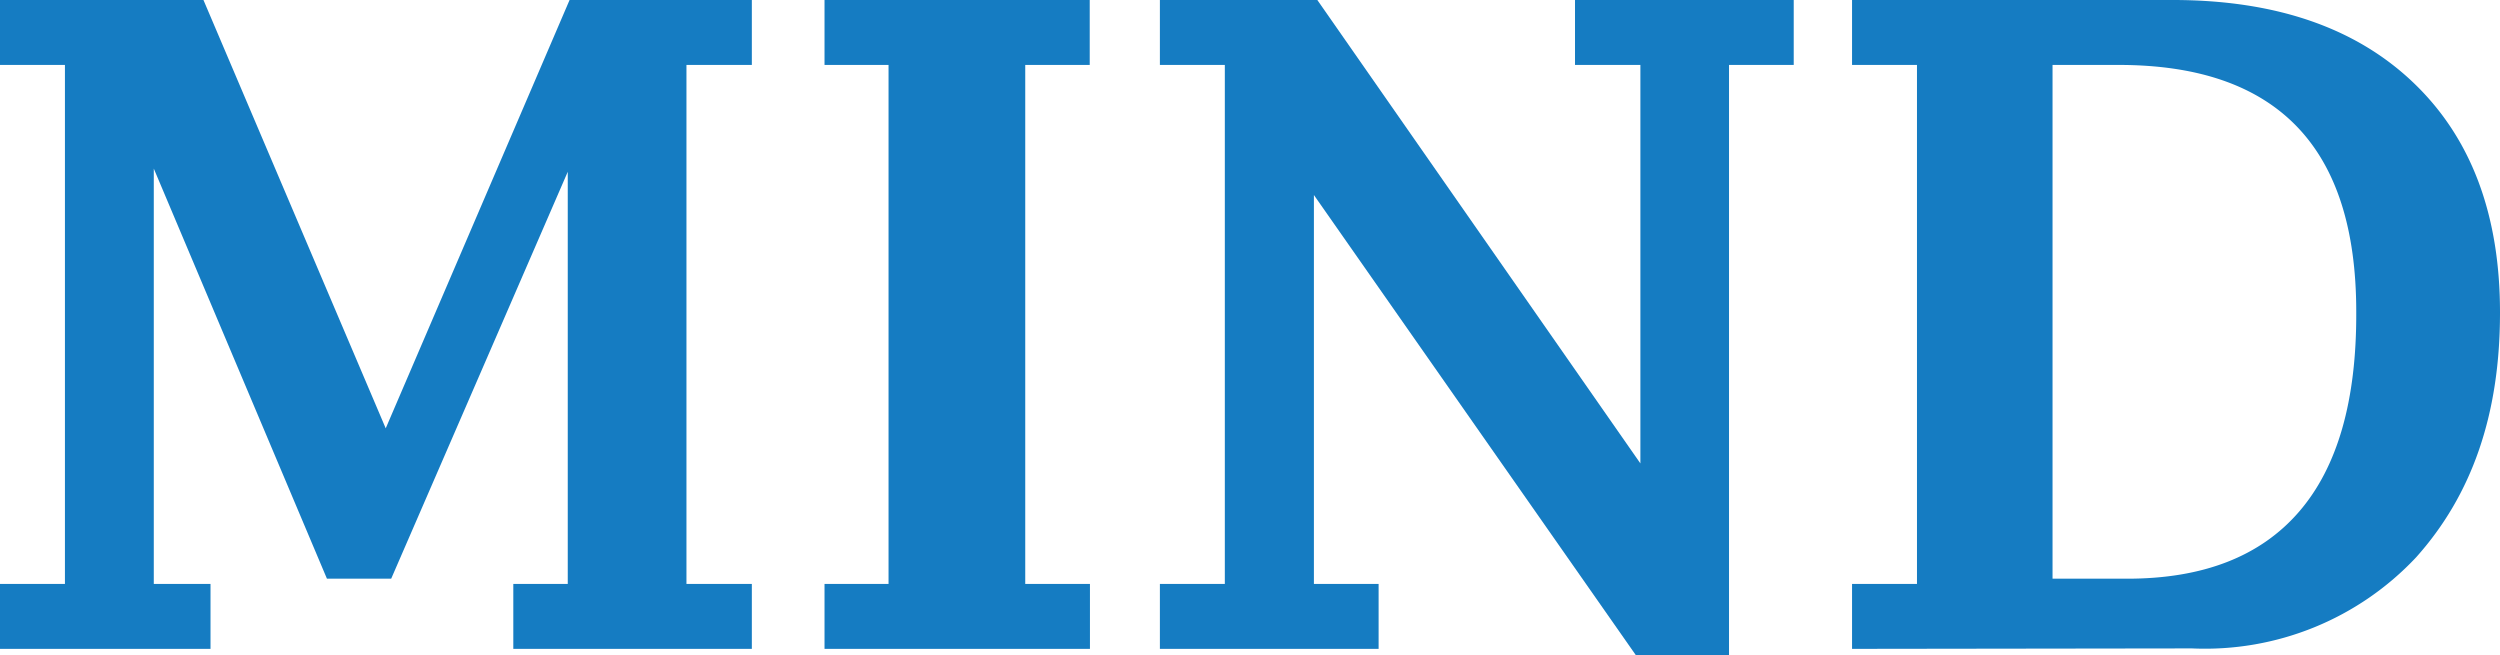
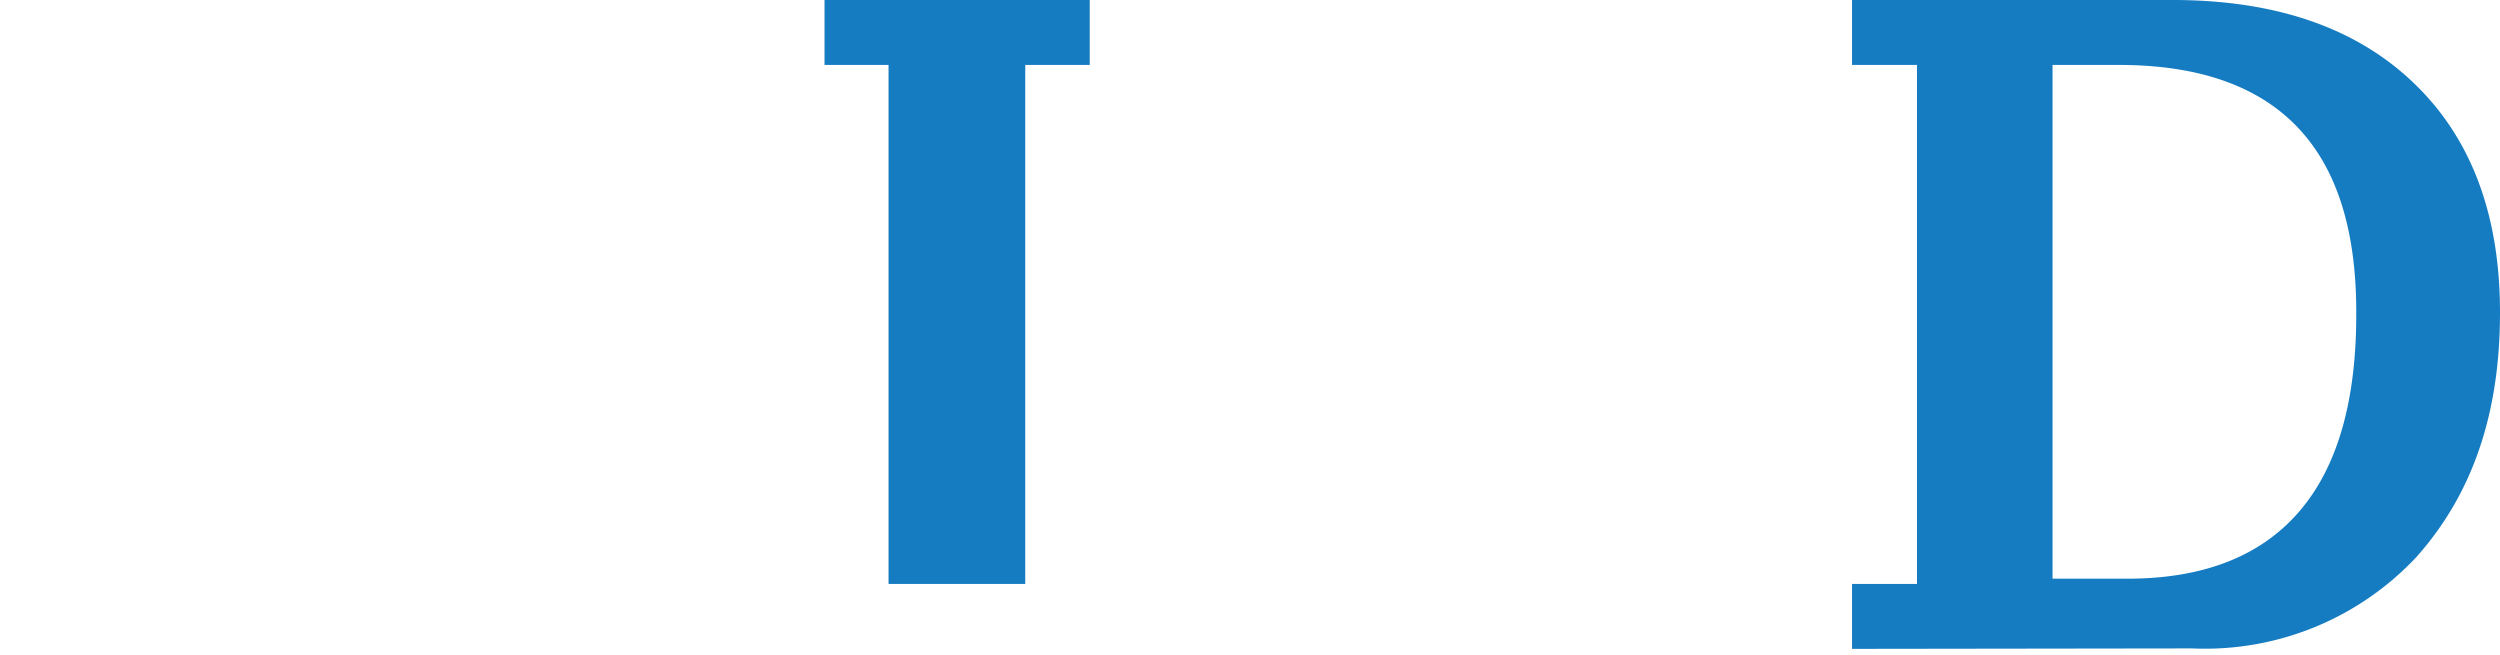
<svg xmlns="http://www.w3.org/2000/svg" viewBox="0 0 109.73 28.77">
  <defs>
    <style>.cls-1{fill:#157cc2;}</style>
  </defs>
  <g id="レイヤー_2" data-name="レイヤー 2">
    <g id="レイヤー_1-2" data-name="レイヤー 1">
-       <path class="cls-1" d="M2.85,25.63V2.85H0V0H8.93l8,18.8L25,0H33V2.85H30.13V25.63H33v2.85H22.53V25.63h2.39l0-18.09L17.17,25.4H14.35l-7.6-18V25.63H9.24v2.85H0V25.63Z" />
-       <path class="cls-1" d="M45,2.85V25.63h2.84v2.85H36.19V25.63H39V2.85H36.19V0H47.83V2.85Z" />
-       <path class="cls-1" d="M71.81,28.77,57.67,8.56V25.63h2.84v2.85h-9.6V25.63h2.85V2.85H50.91V0h6.91L72,20.34V2.85H69.13V0h9.6V2.85H75.89V28.77Z" />
+       <path class="cls-1" d="M45,2.85V25.63h2.84H36.19V25.63H39V2.85H36.19V0H47.83V2.85Z" />
      <path class="cls-1" d="M81.29,28.48V25.63h2.85V2.85H81.29V0H95.36q6.77,0,10.57,3.63t3.8,10.09c0,4.48-1.23,8-3.68,10.74a12.71,12.71,0,0,1-9.84,4Zm8.8-3.08h3.28q5,0,7.54-2.94t2.51-8.78q0-5.43-2.61-8.13T93,2.85H90.09Z" />
    </g>
  </g>
</svg>